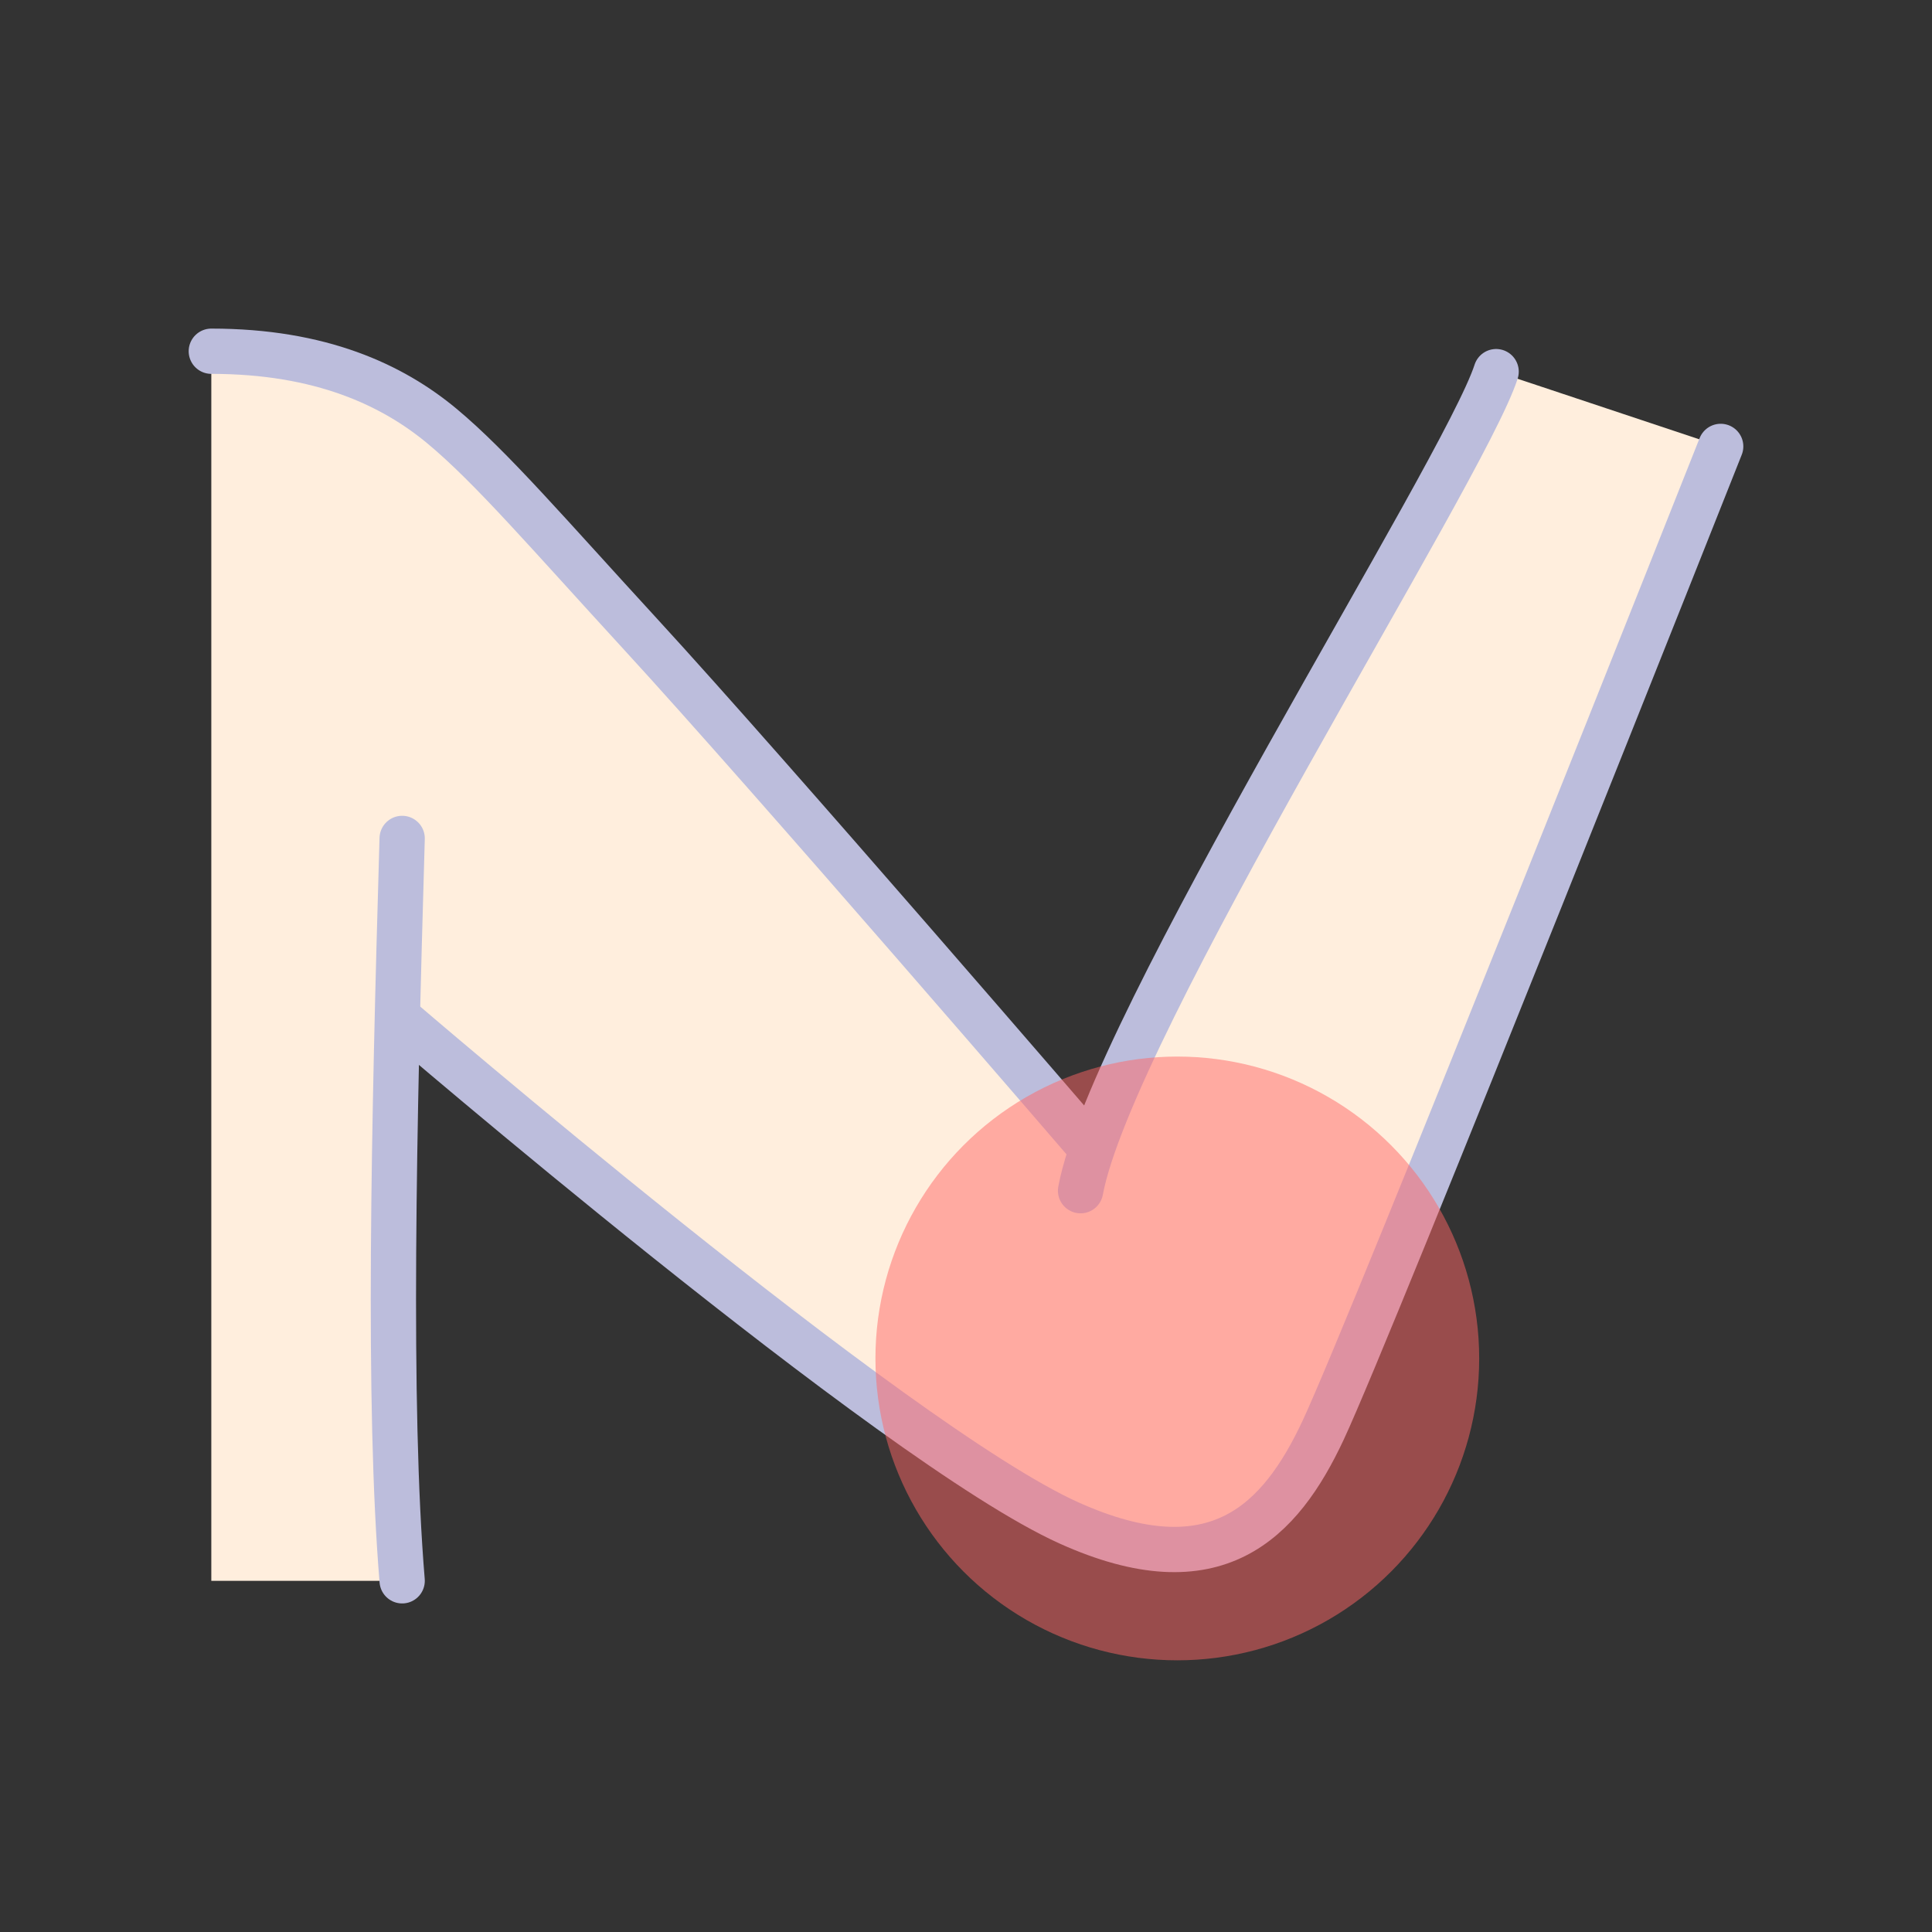
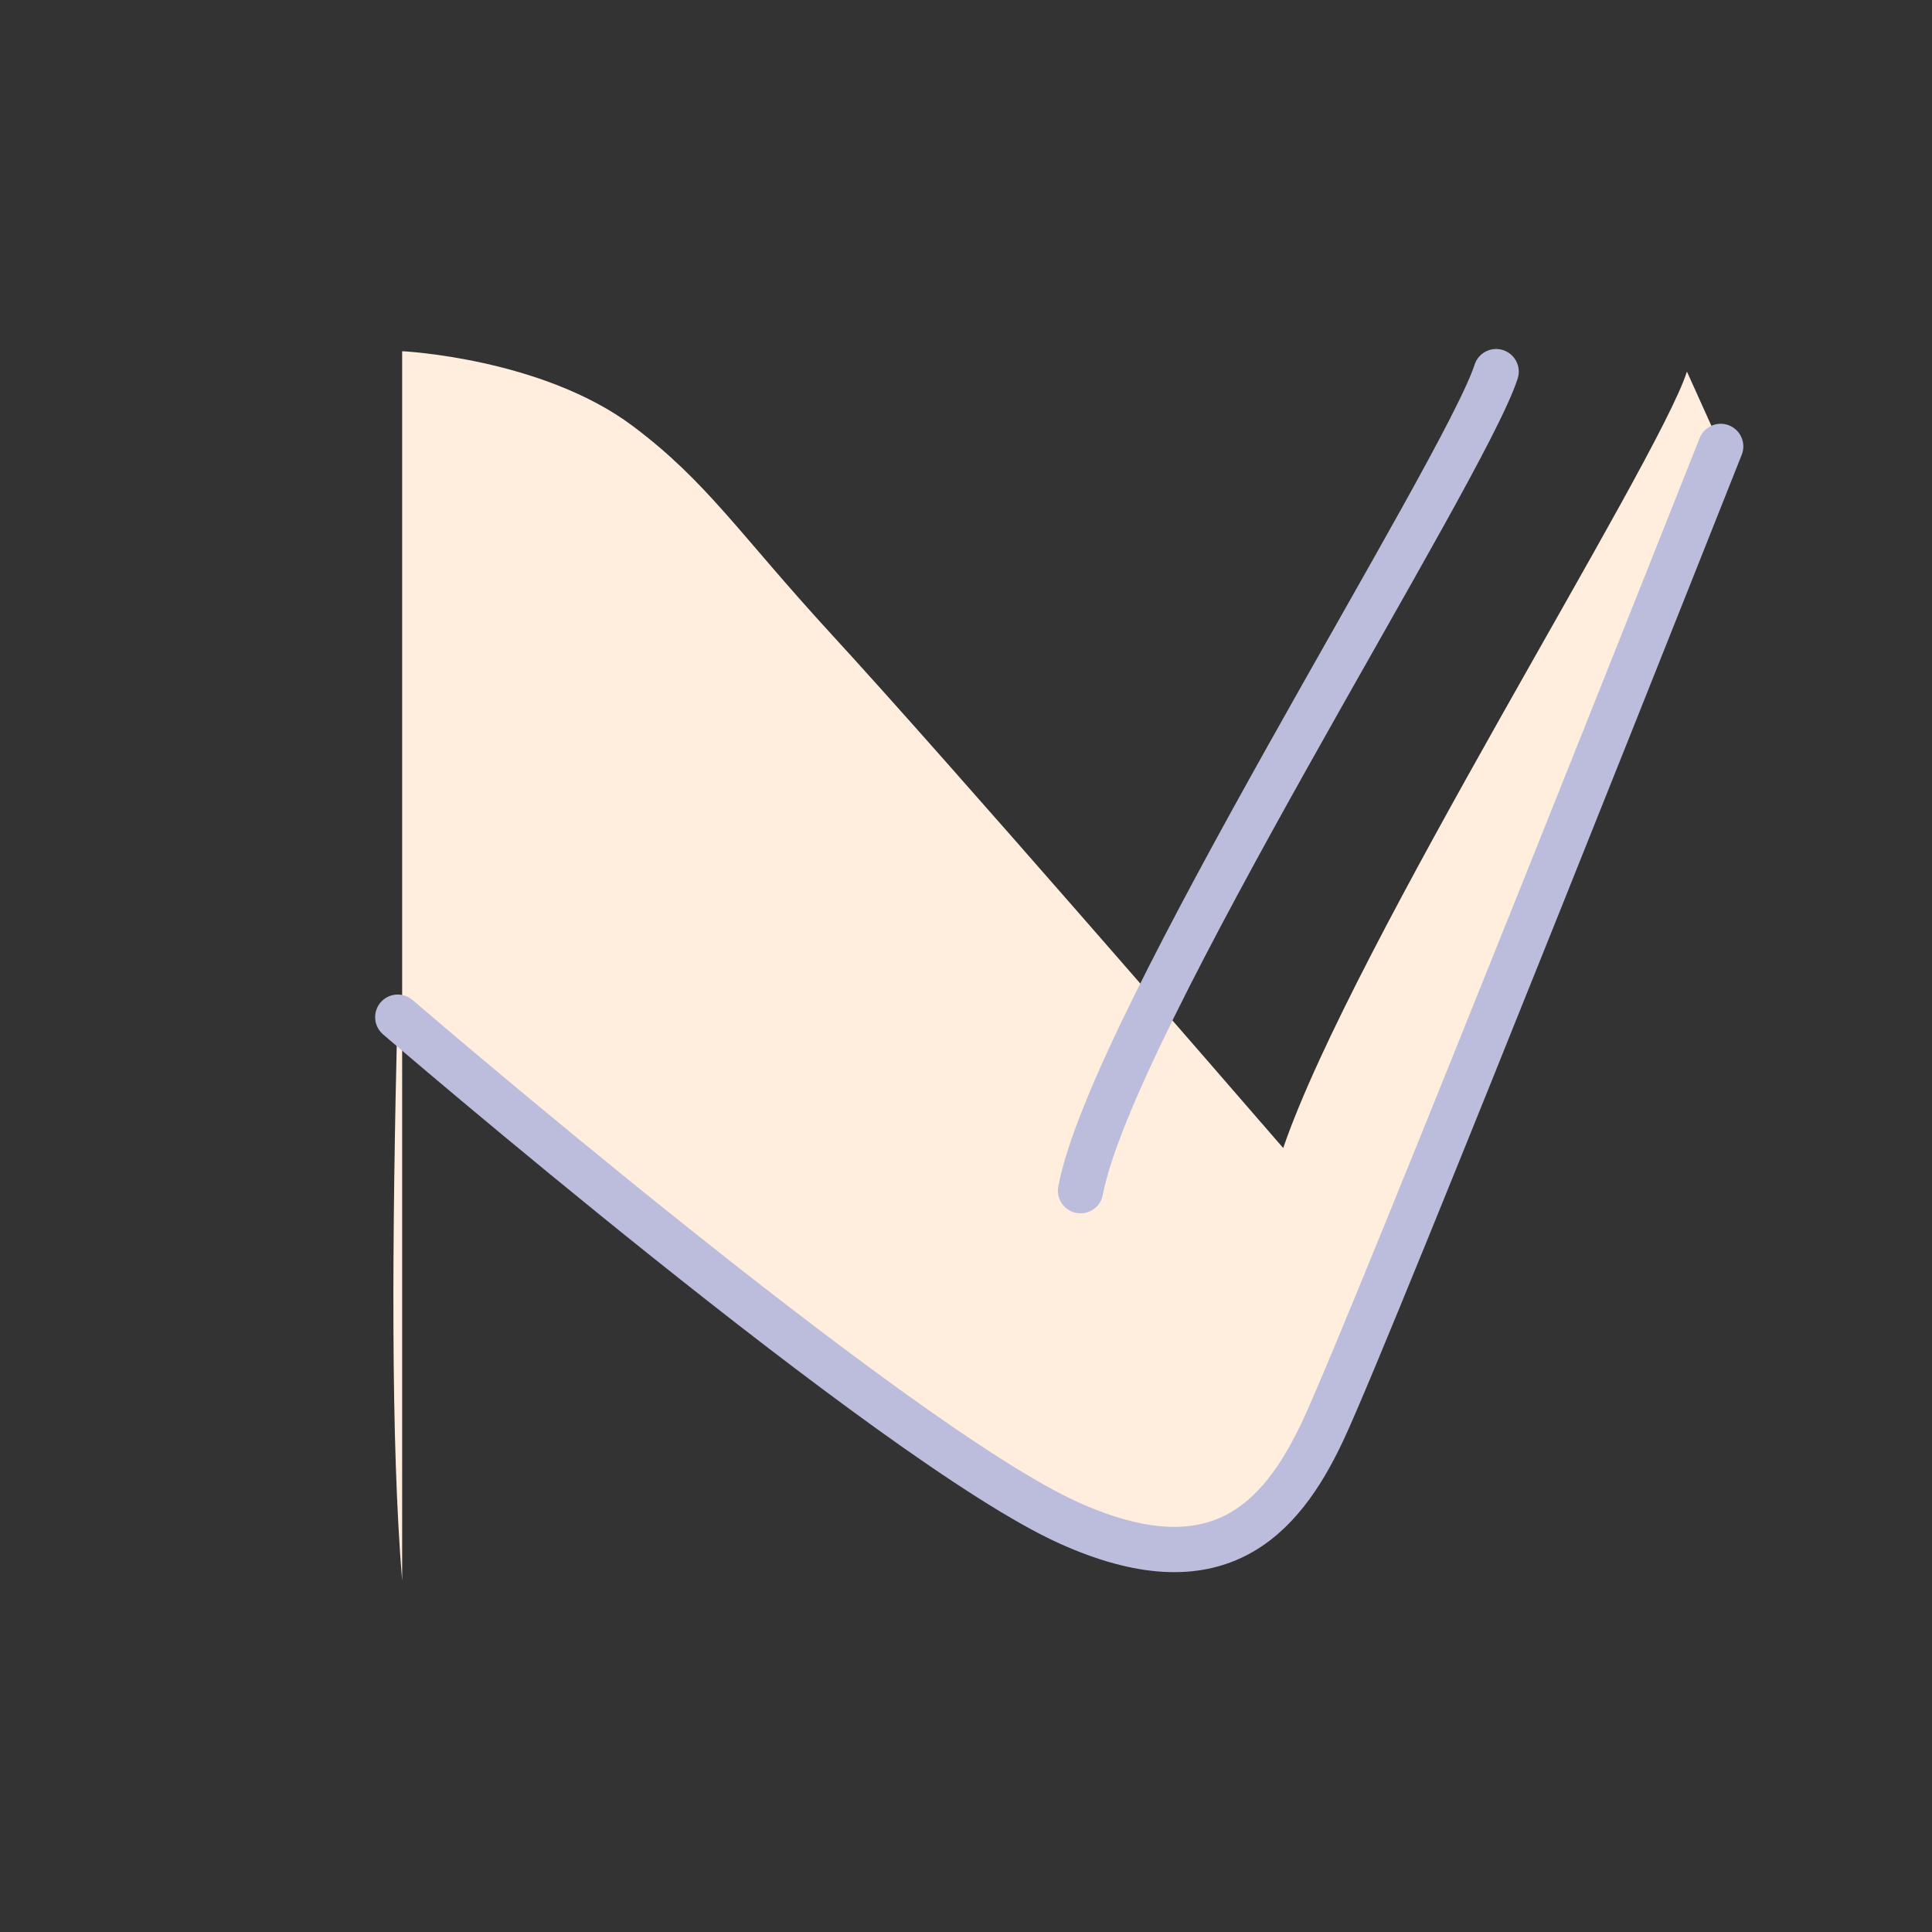
<svg xmlns="http://www.w3.org/2000/svg" viewBox="0 0 64 64">
  <rect x="0" y="0" width="64" height="64" fill="#333333" stroke="none" />
-   <path d="m57 14.788s-11.524 29.069-13.168 32.587c-1.418 3.031-3.553 5.271-8.428 3.071-5.344-2.41-19.981-14.851-22.24-16.786-.176 7.365-.224 14.099.158 18.707h-6.322v-40.733s4.627.223 7.637 2.477c2.467 1.849 3.525 3.57 6.583 6.899 3.915 4.26 13.344 15.148 14.966 17.02 2.295-6.704 12.39-22.664 13.374-25.72z" fill="#fed" />
+   <path d="m57 14.788s-11.524 29.069-13.168 32.587c-1.418 3.031-3.553 5.271-8.428 3.071-5.344-2.41-19.981-14.851-22.24-16.786-.176 7.365-.224 14.099.158 18.707v-40.733s4.627.223 7.637 2.477c2.467 1.849 3.525 3.57 6.583 6.899 3.915 4.26 13.344 15.148 14.966 17.02 2.295-6.704 12.39-22.664 13.374-25.72z" fill="#fed" />
  <g fill="none" stroke="#bcbddc" stroke-linecap="round" stroke-linejoin="round" stroke-width="1.5">
-     <path d="m13.322 27.774c-.279 9.581-.481 18.781 0 24.592" />
-     <path d="m36.063 37.941s-10.553-12.261-14.842-16.93c-3.058-3.329-4.946-5.538-6.584-6.899s-4.012-2.477-7.637-2.477" />
    <path d="m13.177 33.695s16.43 14.135 22.227 16.751c4.875 2.199 7.01-.04 8.428-3.071 1.645-3.518 13.168-32.587 13.168-32.587" />
    <path d="m49.561 12.311c-1.062 3.299-12.743 21.634-13.766 27.132" />
  </g>
-   <circle cx="39" cy="45" fill="#f66" opacity=".5" r="10" />
</svg>